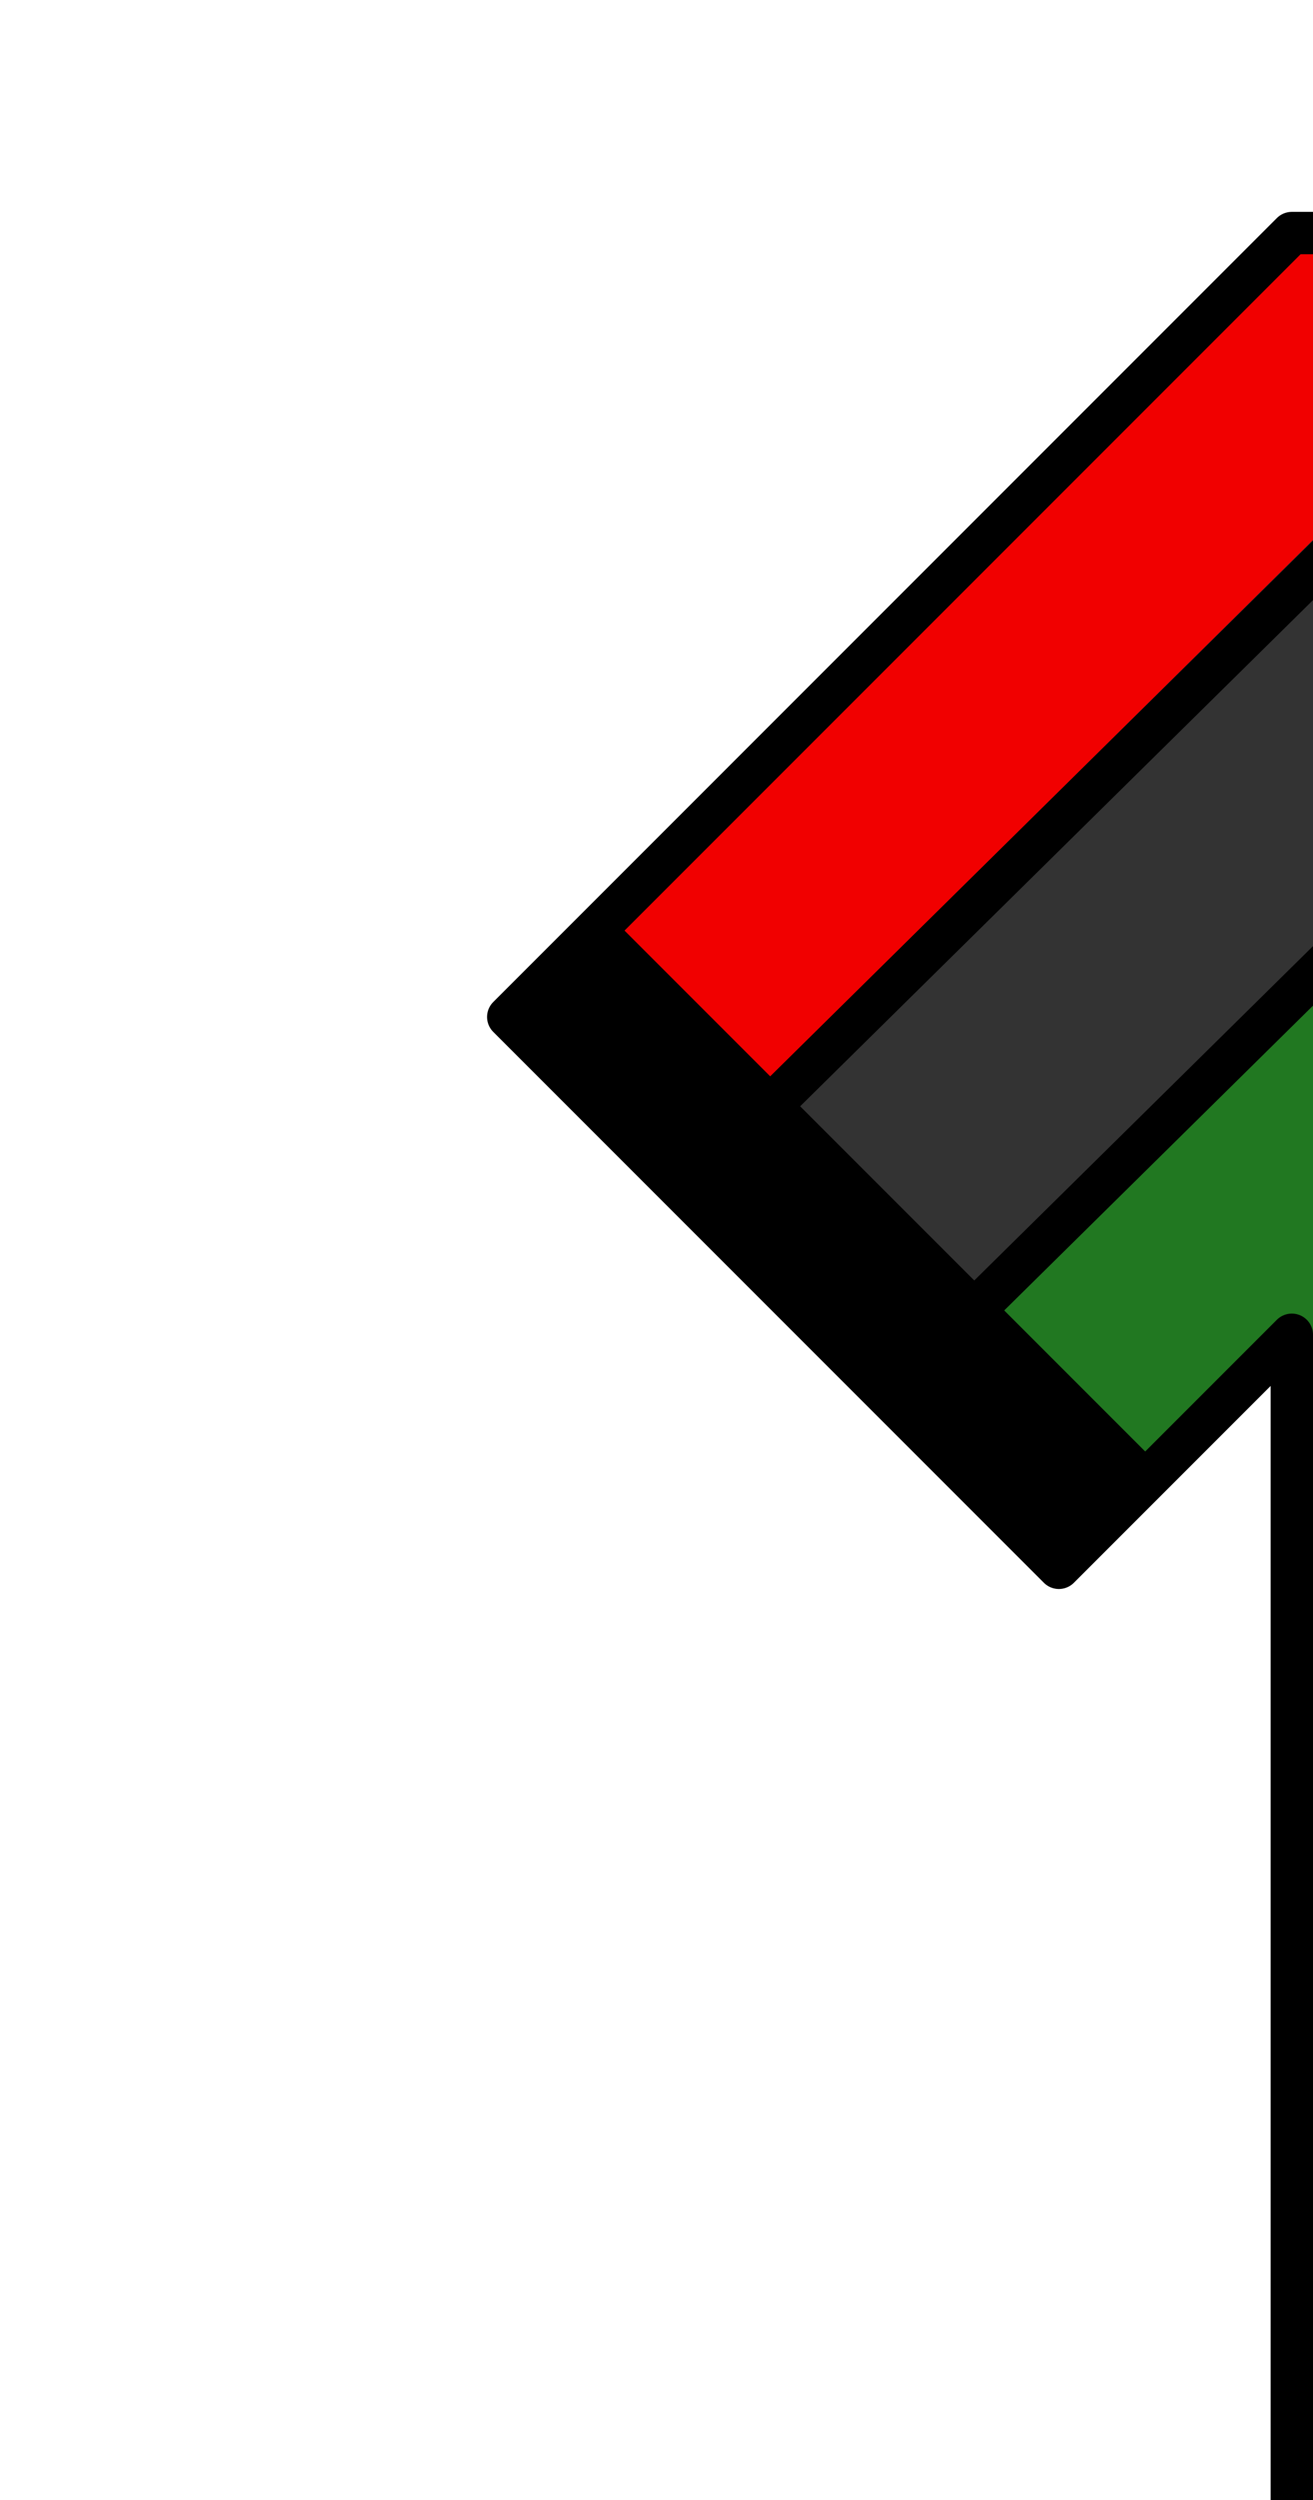
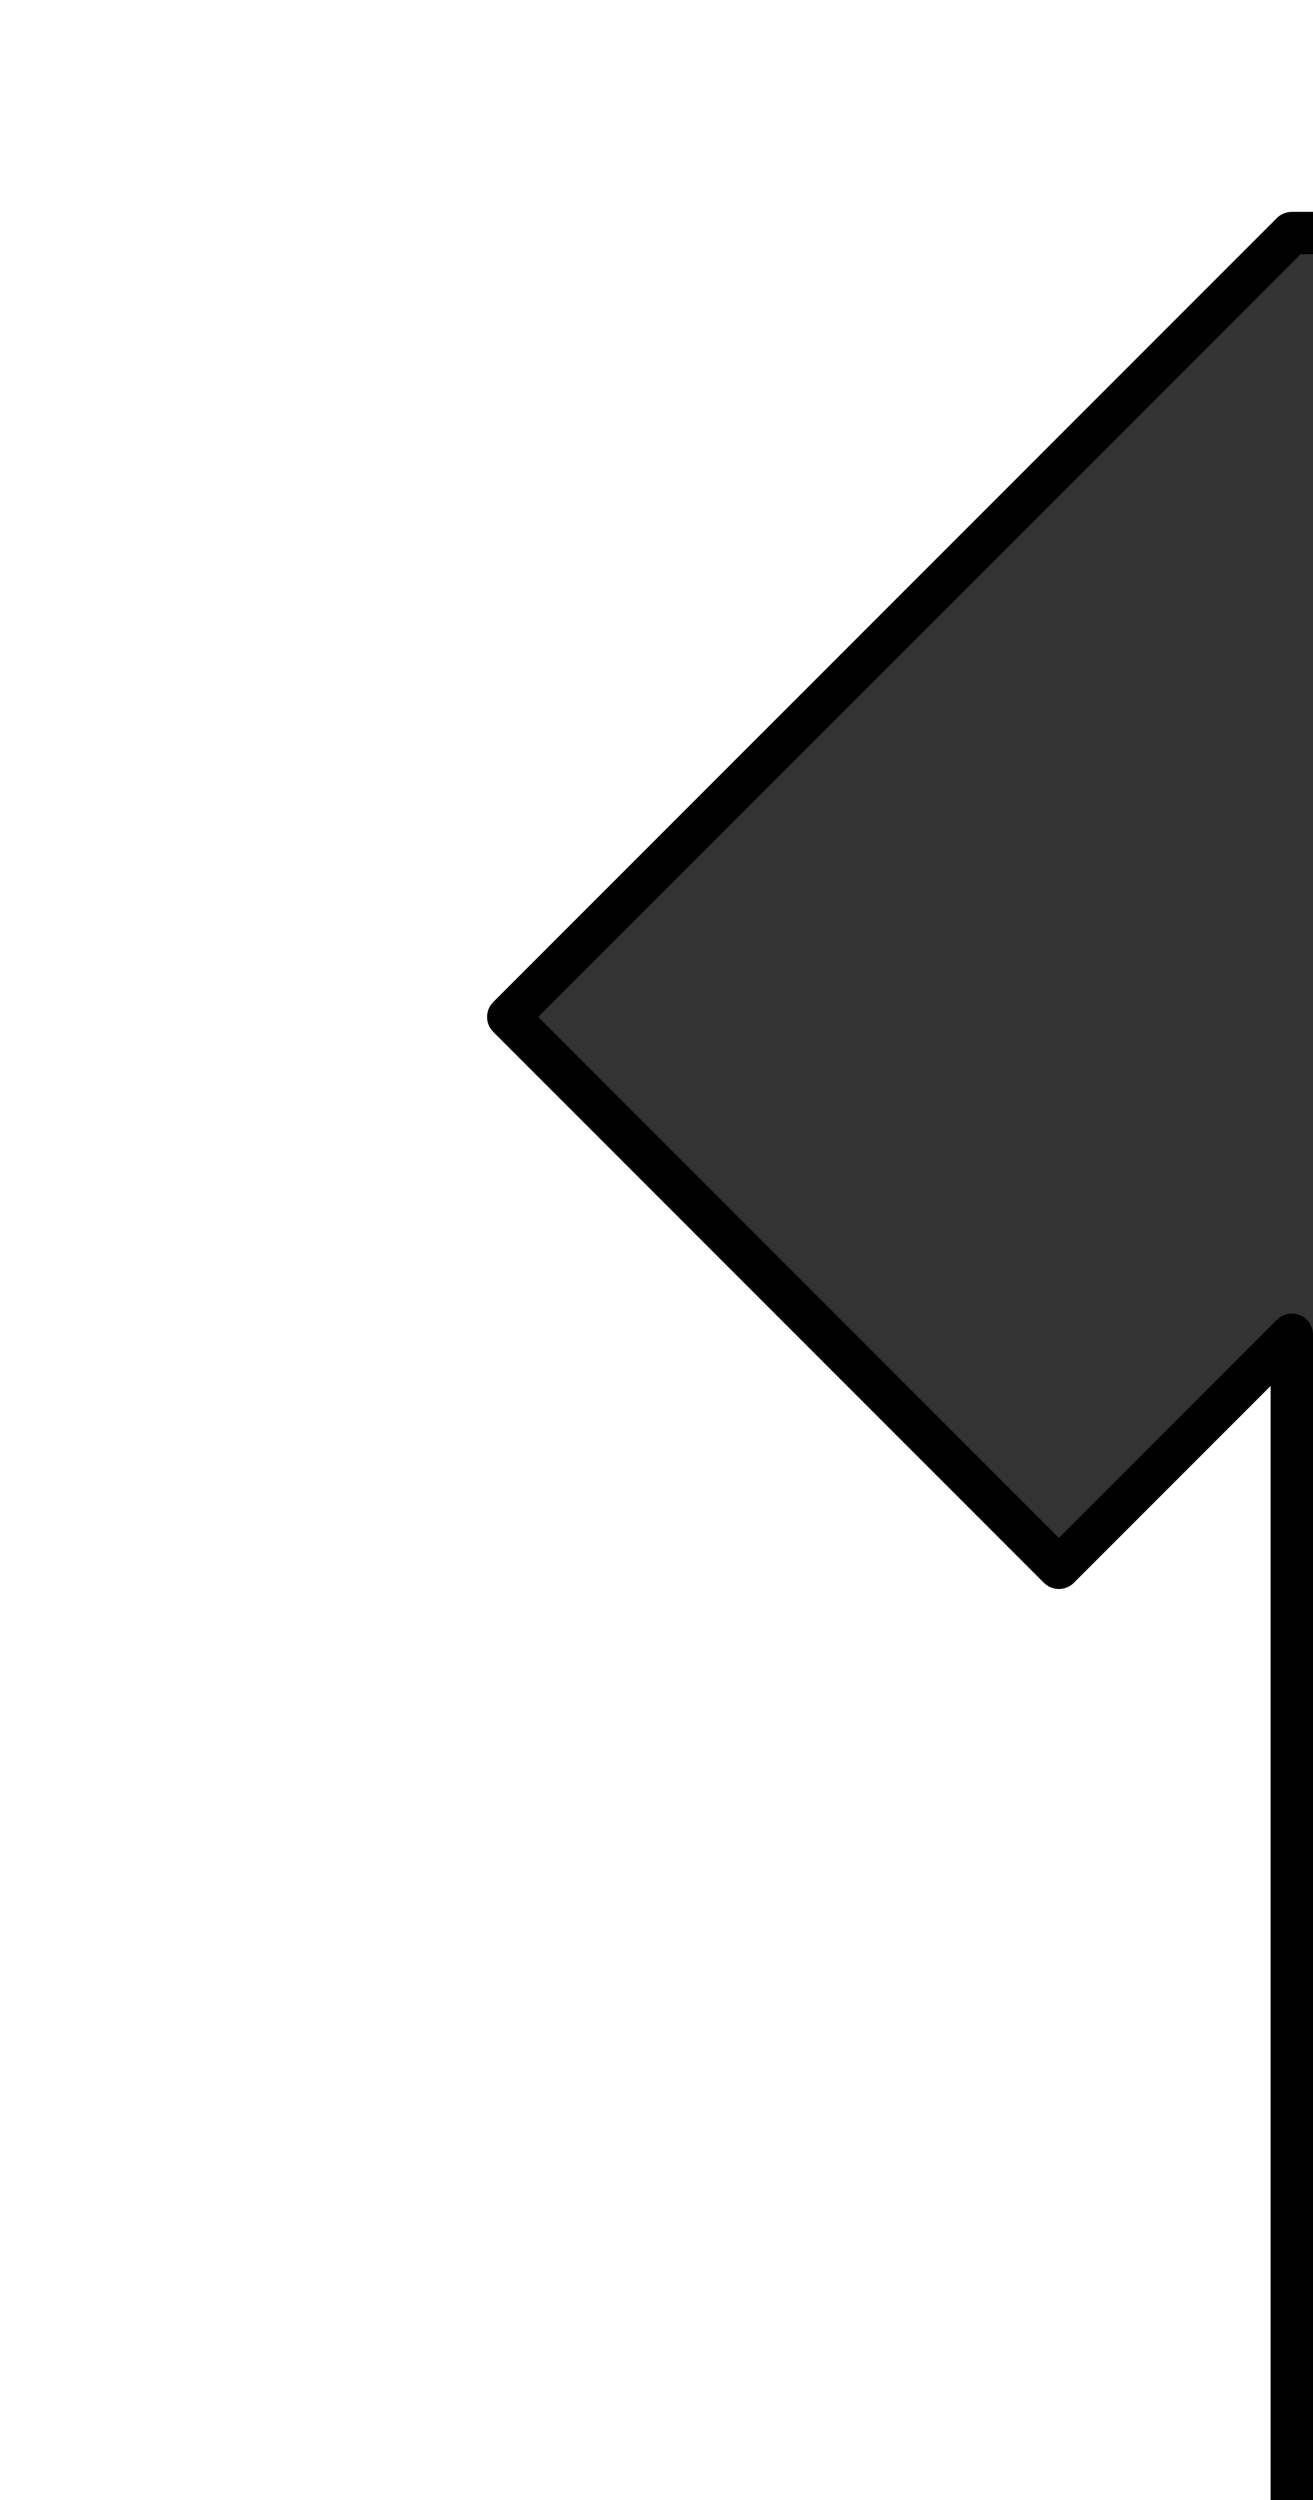
<svg xmlns="http://www.w3.org/2000/svg" xmlns:ns1="http://sodipodi.sourceforge.net/DTD/sodipodi-0.dtd" xmlns:ns2="http://www.inkscape.org/namespaces/inkscape" version="1.0" id="svg7518" ns1:version="0.32" ns1:docname="Kit_left_arm_palestino2022h.svg" ns2:version="1.2.2 (732a01da63, 2022-12-09)" ns2:export-xdpi="90" ns2:export-ydpi="90" ns2:export-filename="C:\Documents and Settings\Administratör\Skrivbord\Wikipedia Kid body\test.png" ns2:output_extension="org.inkscape.output.svg.inkscape" x="0px" y="0px" width="31px" height="59px" viewBox="0 0 31 59" enable-background="new 0 0 31 59" xml:space="preserve">
  <rect x="0" y="0" width="31" height="59" fill="#333333" stroke="none" />
  <defs id="defs2184" />
  <ns1:namedview id="base" ns2:window-width="1366" ns2:window-y="-8" ns2:window-x="-8" ns2:current-layer="svg7518" ns2:pageshadow="2" ns2:pageopacity="0.0" ns2:window-height="697" gridtolerance="10.0" guidetolerance="10.0" pagecolor="#ffffff" ns2:cy="15.5" bordercolor="#666666" borderopacity="1.0" ns2:cx="23" objecttolerance="10.0" ns2:zoom="2" showgrid="false" ns2:window-maximized="1" ns2:showpageshadow="2" ns2:pagecheckerboard="0" ns2:deskcolor="#d1d1d1">
	</ns1:namedview>
-   <rect transform="matrix(-0.703,-0.711,-0.711,0.703,0,0)" style="fill:#217821;fill-opacity:1;fill-rule:nonzero;stroke:#217821;stroke-width:1.06;stroke-linecap:butt;stroke-miterlimit:4;stroke-dasharray:none;stroke-opacity:1" id="rect3031" width="6.863" height="51.676" x="-46.03" y="-41.439" />
-   <rect y="-41.499" x="-30.332" height="51.676" width="6.863" id="rect2483" style="fill:#f10000;fill-opacity:1;fill-rule:nonzero;stroke:#f10000;stroke-width:1.06;stroke-linecap:butt;stroke-miterlimit:4;stroke-dasharray:none;stroke-opacity:1" transform="matrix(-0.703,-0.711,-0.711,0.703,0,0)" />
  <g id="g3248" transform="matrix(-1,0,0,1,69.279,0.191)" />
  <g style="stroke:#000000;stroke-width:7.082;stroke-miterlimit:4;stroke-dasharray:none;stroke-opacity:1;display:inline" id="g2171" transform="matrix(-0.414,0,0,0.433,230.353,-114.884)" />
  <g transform="matrix(0.414,0,0,0.433,112.364,-114.884)" id="g3429" style="stroke:#000000;stroke-width:7.082;stroke-miterlimit:4;stroke-dasharray:none;stroke-opacity:1;display:inline" />
  <g style="stroke:#000000;stroke-width:7.082;stroke-miterlimit:4;stroke-dasharray:none;stroke-opacity:1;display:inline" id="g5161" transform="matrix(0.414,0,0,0.433,-112.002,-101.94)" />
  <g transform="matrix(-0.414,0,0,0.433,5.987,-101.94)" id="g5163" style="stroke:#000000;stroke-width:7.082;stroke-miterlimit:4;stroke-dasharray:none;stroke-opacity:1;display:inline" />
  <g style="stroke:#000000;stroke-width:7.082;stroke-miterlimit:4;stroke-dasharray:none;stroke-opacity:1;display:inline" id="g4085" transform="matrix(0.414,0,0,0.433,-91.438,-109.325)" />
  <g transform="matrix(-0.414,0,0,0.433,26.551,-109.325)" id="g4087" style="stroke:#000000;stroke-width:7.082;stroke-miterlimit:4;stroke-dasharray:none;stroke-opacity:1;display:inline" />
  <g id="g4446" transform="translate(-79.887,-2.308)" />
  <g style="stroke:#000000;stroke-width:7.082;stroke-miterlimit:4;stroke-dasharray:none;stroke-opacity:1;display:inline" id="g4448" transform="matrix(-0.414,0,0,0.433,163.656,-104.551)" />
  <g transform="matrix(0.414,0,0,0.433,45.667,-104.551)" id="g4450" style="stroke:#000000;stroke-width:7.082;stroke-miterlimit:4;stroke-dasharray:none;stroke-opacity:1;display:inline" />
  <g style="stroke:#000000;stroke-width:7.082;stroke-miterlimit:4;stroke-dasharray:none;stroke-opacity:1;display:inline" id="g4452" transform="matrix(-0.414,0,0,0.433,143.092,-111.936)" />
  <g transform="matrix(0.414,0,0,0.433,25.103,-111.936)" id="g4454" style="stroke:#000000;stroke-width:7.082;stroke-miterlimit:4;stroke-dasharray:none;stroke-opacity:1;display:inline" />
  <a id="a3156" style="fill: rgb(255, 255, 255); fill-opacity: 1;">
-     <path id="rect7529" ns1:nodetypes="cccccccccc" ns2:export-xdpi="90" ns2:export-ydpi="90" d="   M-1.5-9.5l0.188,73.781H30.5V31.5L25,37L12,24L30.5,5.5h5v-15H-1.5z" style="fill: rgb(255, 255, 255); fill-opacity: 1;" stroke-linejoin="round" stroke-linecap="square" stroke="#000000" fill="#FFFFFF" />
+     <path id="rect7529" ns1:nodetypes="cccccccccc" ns2:export-xdpi="90" ns2:export-ydpi="90" d="   M-1.5-9.5l0.188,73.781H30.5V31.5L25,37L12,24L30.5,5.5h5v-15H-1.5" style="fill: rgb(255, 255, 255); fill-opacity: 1;" stroke-linejoin="round" stroke-linecap="square" stroke="#000000" fill="#FFFFFF" />
  </a>
-   <path style="fill:none;stroke:#000000;stroke-width:3;stroke-linecap:butt;stroke-linejoin:miter;stroke-miterlimit:4;stroke-dasharray:none;stroke-opacity:1" d="m 13.537,22.875 13,13" id="path818" ns2:connector-curvature="0" />
-   <path style="fill:none;stroke:#000000;stroke-opacity:1" d="M 17.9,26.384 37.432,7.115" id="path3273" />
-   <path style="fill:none;stroke:#000000;stroke-opacity:1" d="M 22.673,31.246 42.205,11.976" id="path3883" />
</svg>